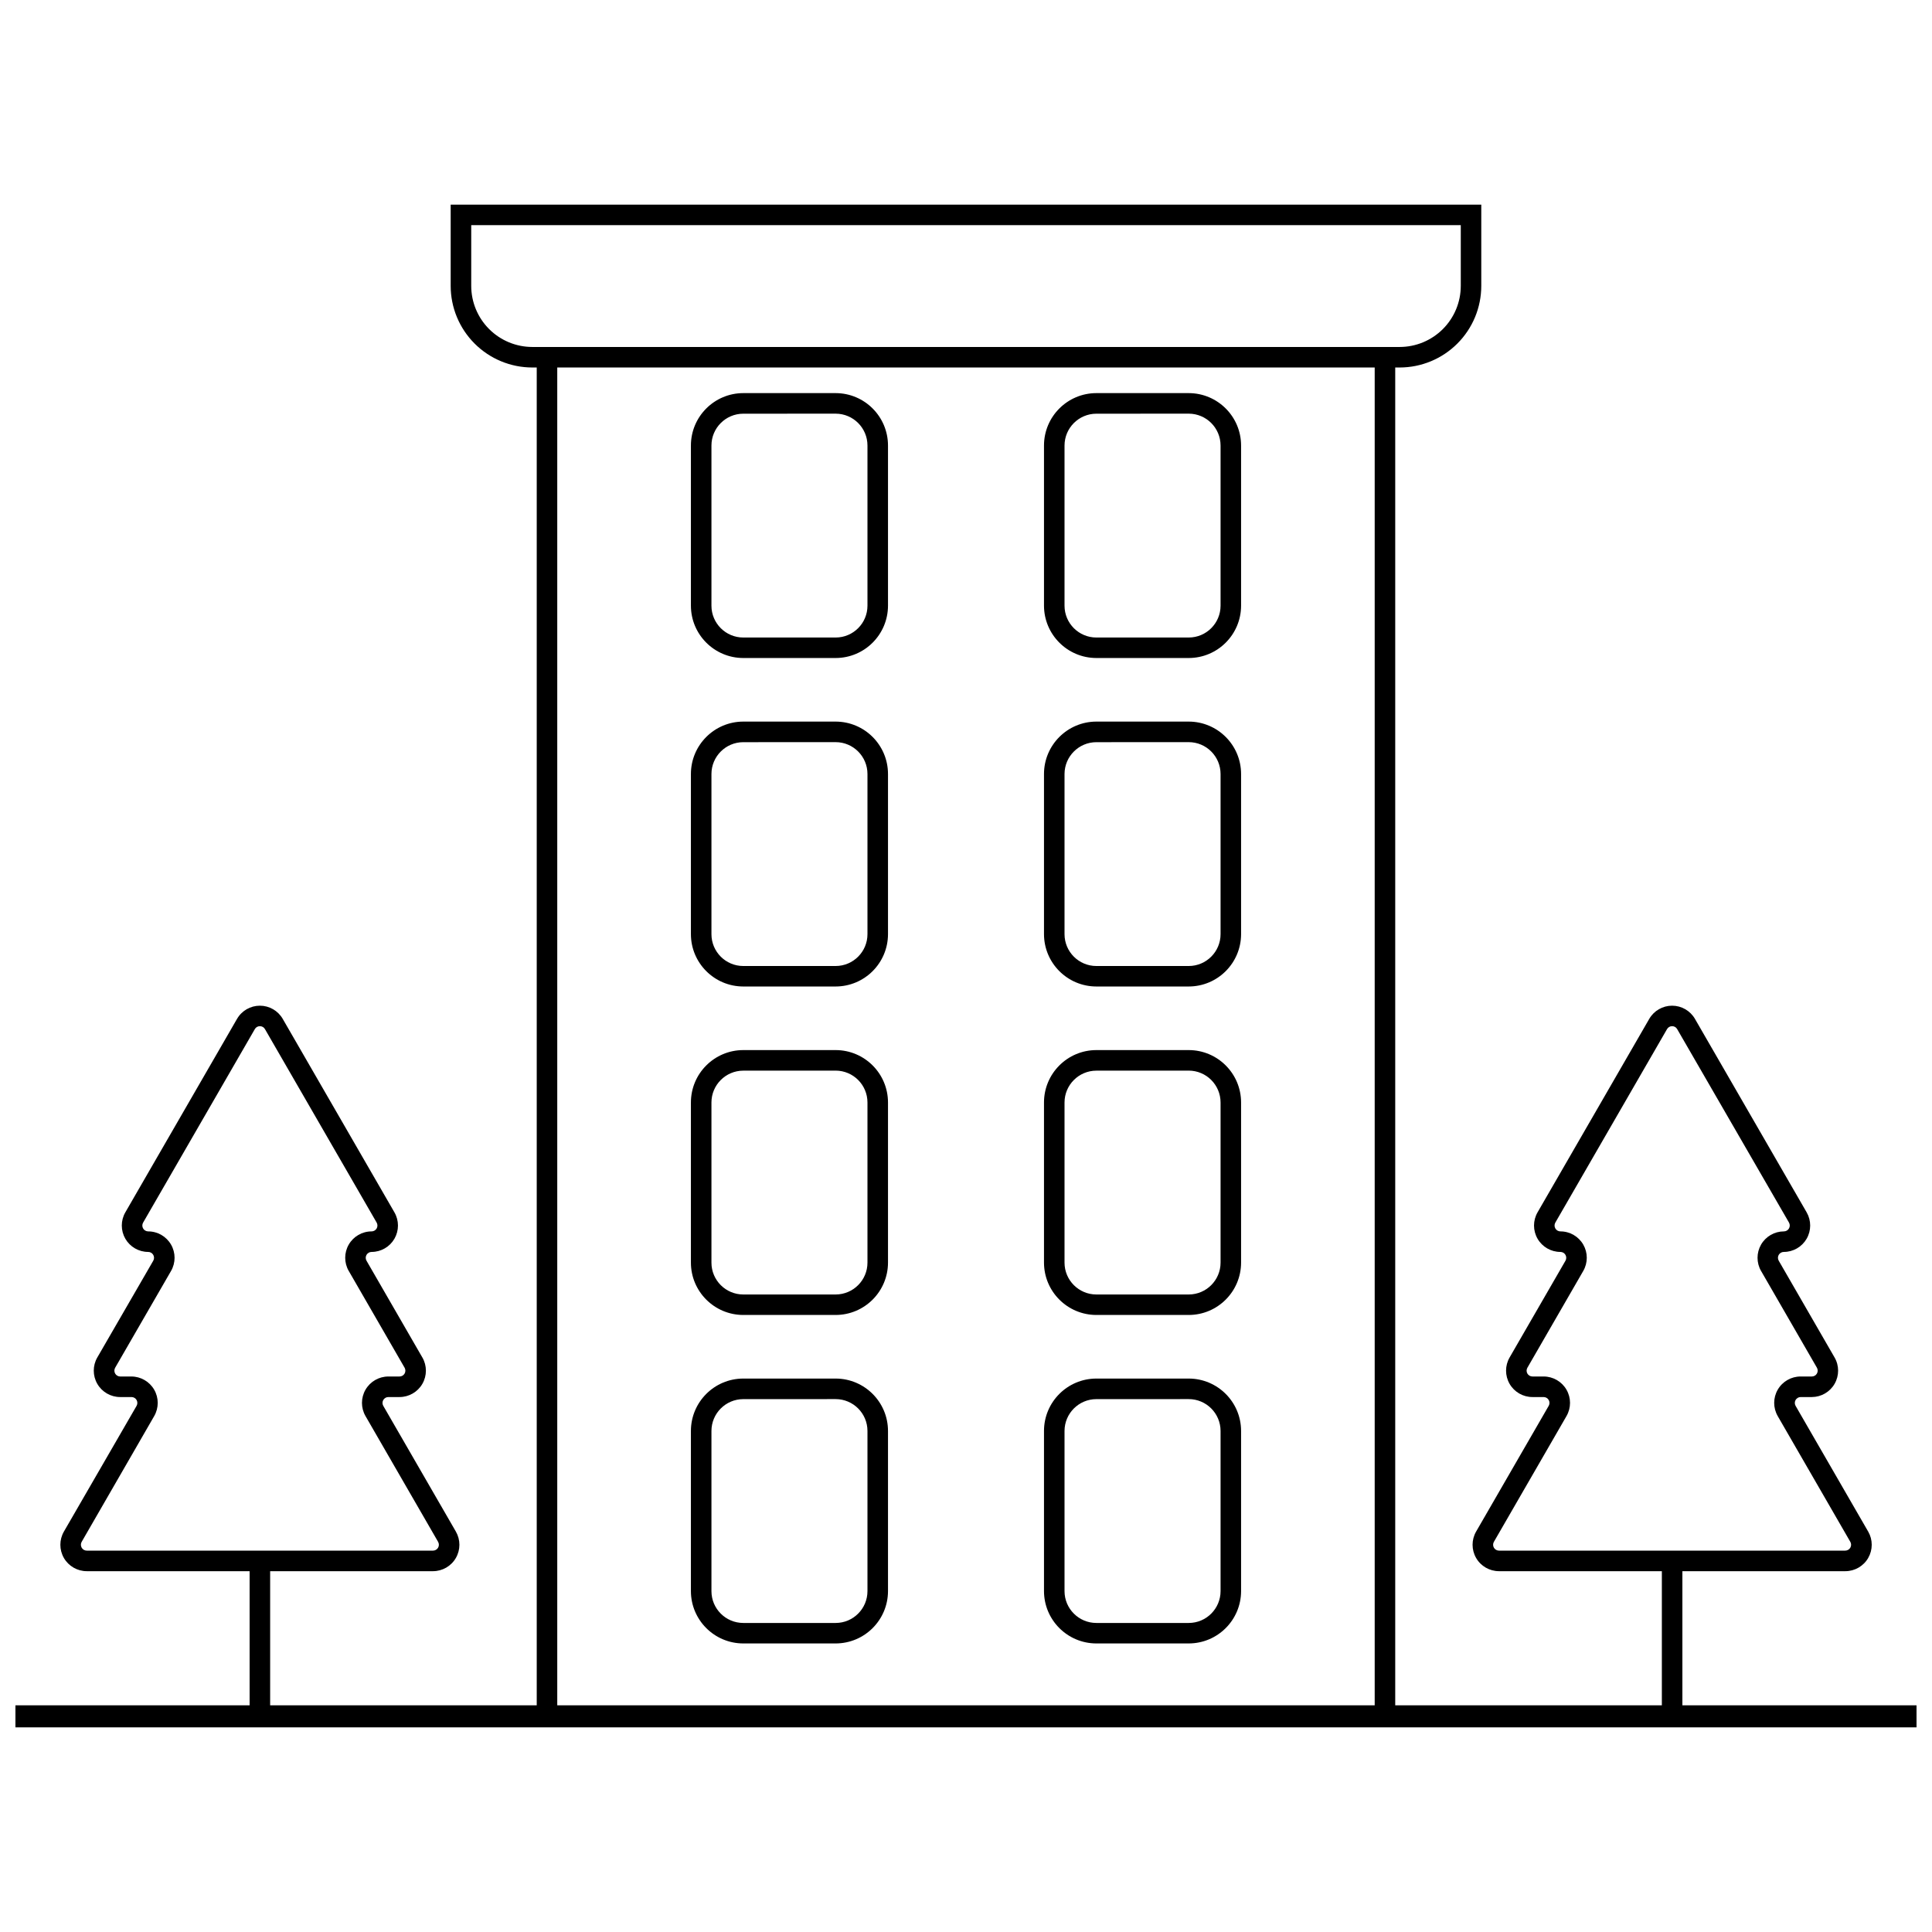
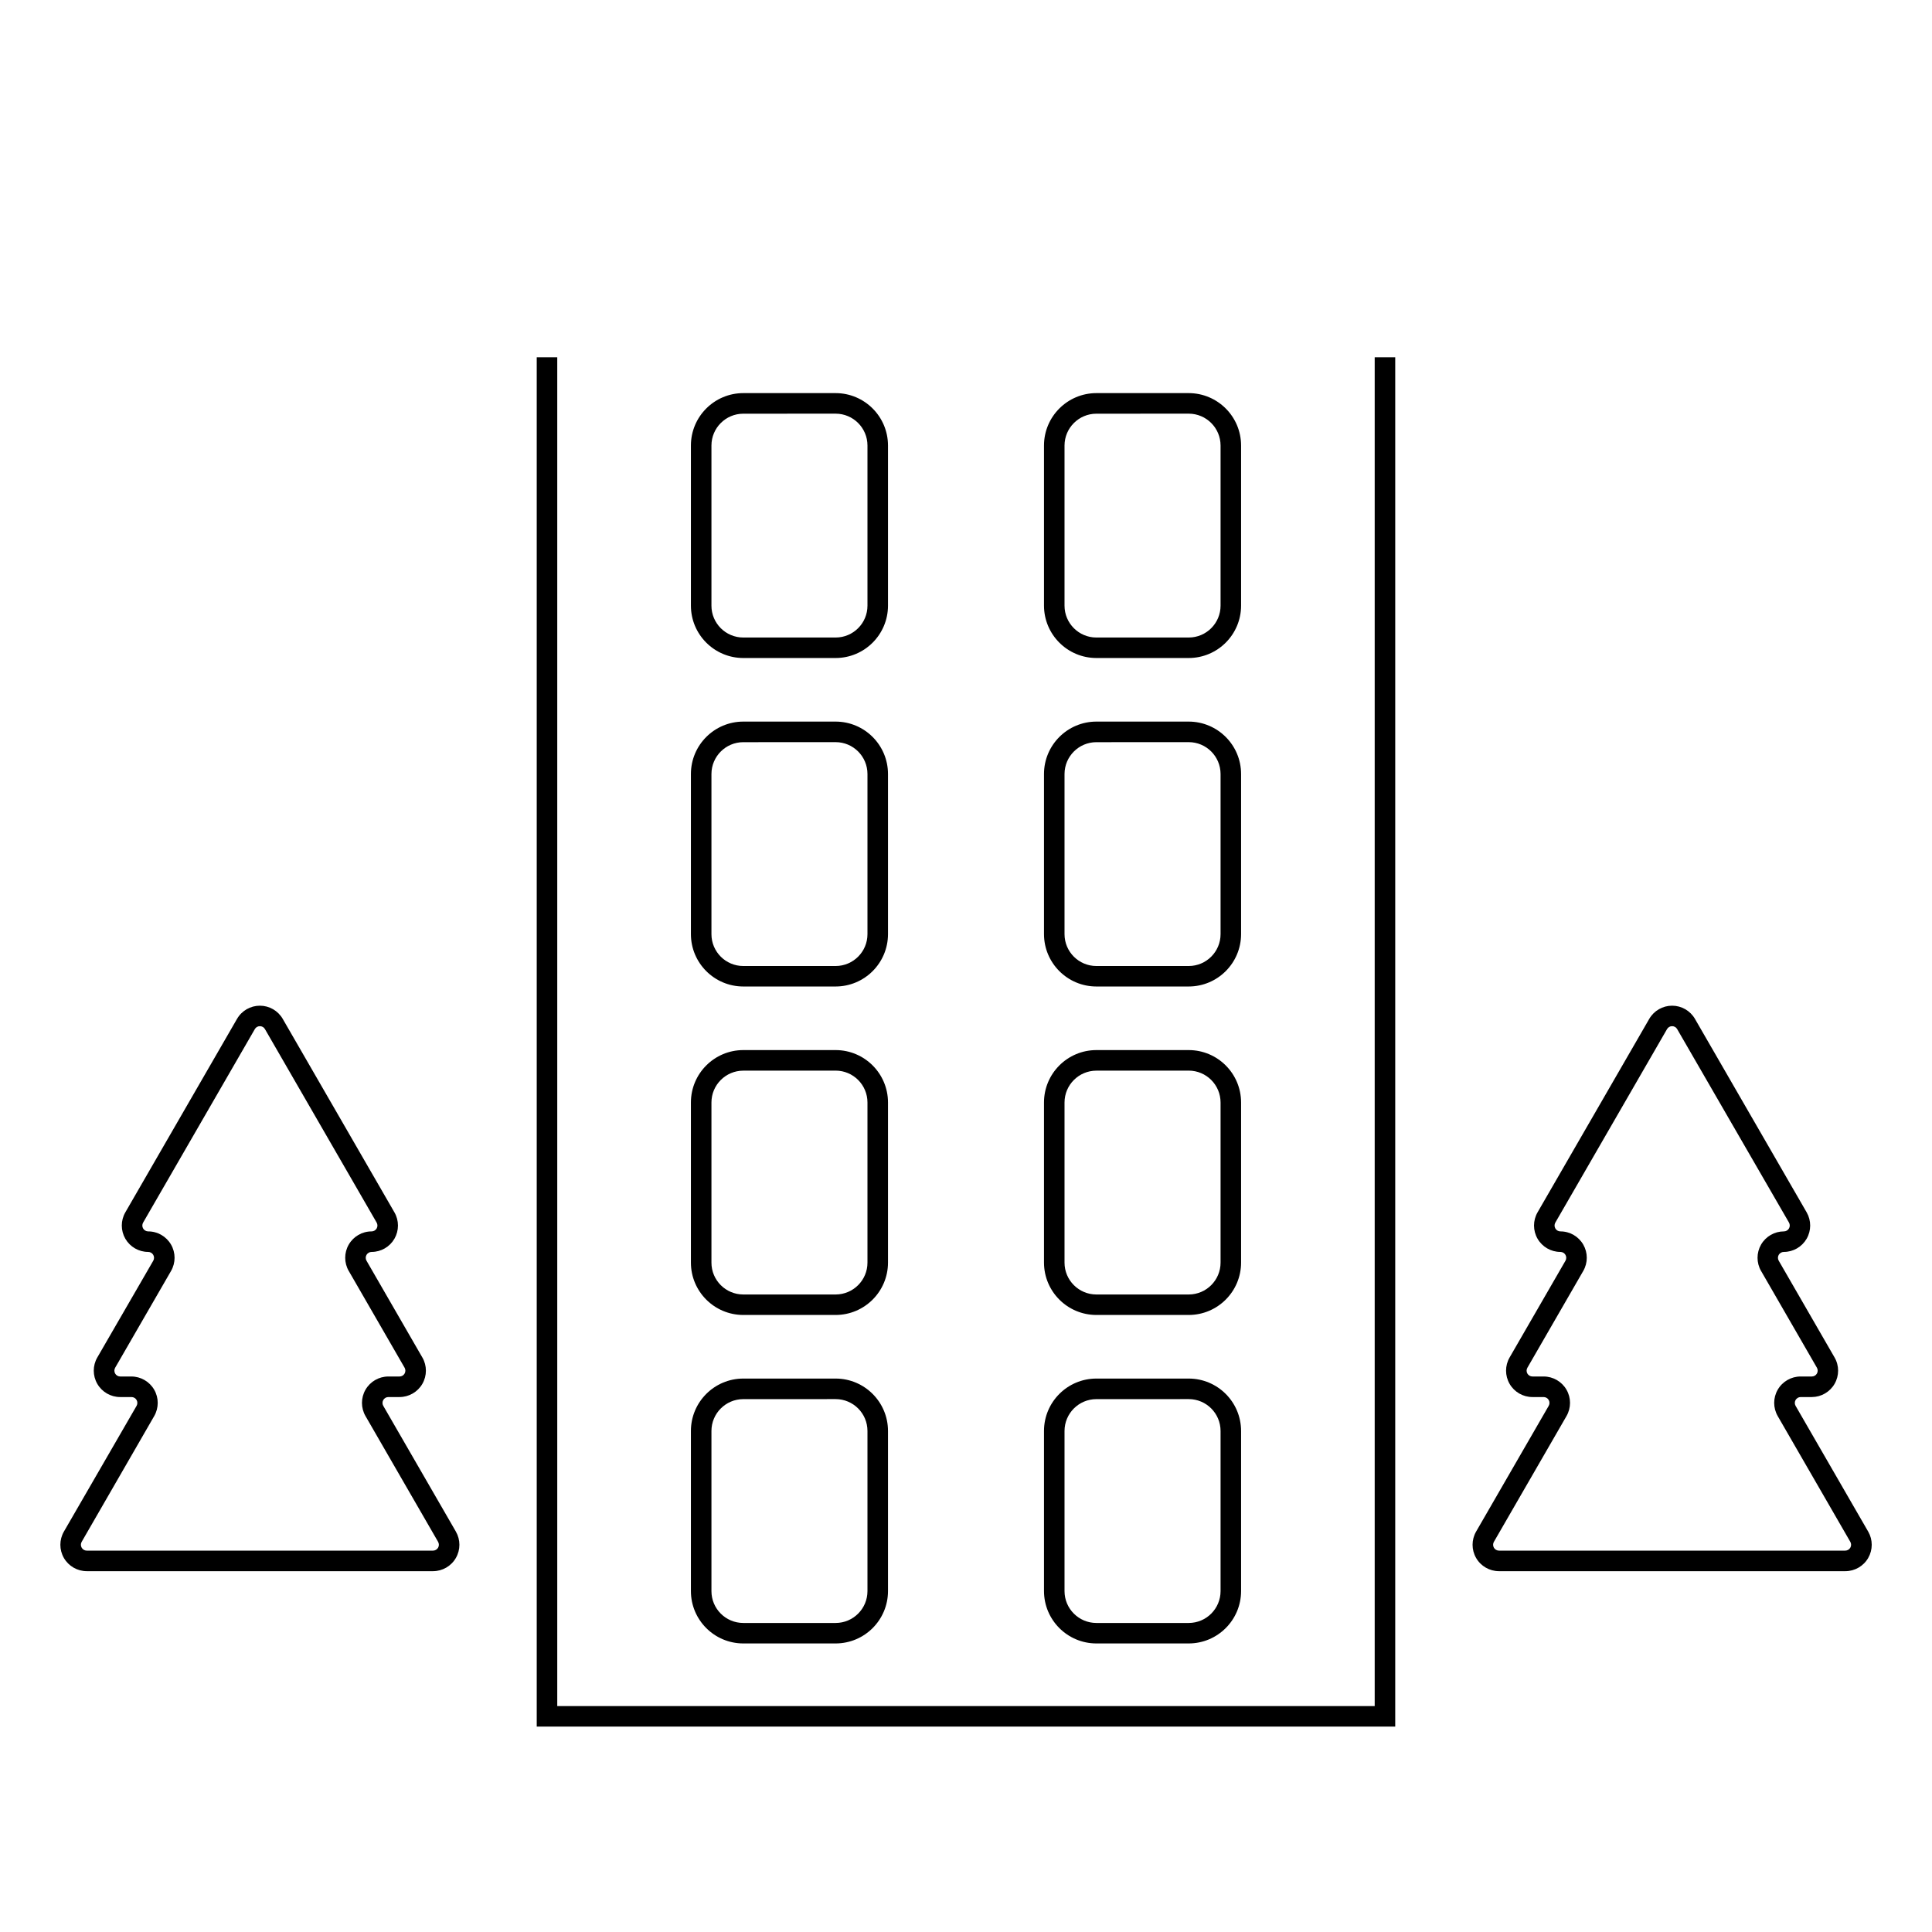
<svg xmlns="http://www.w3.org/2000/svg" width="800px" height="800px" version="1.1" viewBox="144 144 512 512">
  <defs>
    <clipPath id="a">
      <path d="m148.09 595h503.81v7h-503.81z" />
    </clipPath>
  </defs>
  <path d="m513.75 601.57h-227.51v-362.89h5.438v357.45h216.63v-357.45h5.441z" />
-   <path d="m514.93 241.39h-229.87c-5.734-0.004-11.23-2.285-15.285-6.34-4.055-4.055-6.336-9.551-6.34-15.285v-21.535h273.12v21.535c-0.004 5.734-2.285 11.23-6.34 15.285-4.055 4.055-9.551 6.336-15.285 6.34zm-246.05-37.719v16.094c0.004 4.289 1.711 8.406 4.742 11.438 3.035 3.035 7.152 4.742 11.441 4.746h229.87c4.293-0.004 8.406-1.711 11.441-4.746 3.035-3.031 4.742-7.148 4.746-11.438v-16.094z" />
  <path d="m365.45 318.38h-24.484c-7.656-0.016-13.863-6.223-13.867-13.883v-42.438c0.008-7.66 6.219-13.867 13.879-13.879h24.484c7.66 0.016 13.863 6.231 13.867 13.891v42.438c-0.012 7.66-6.223 13.863-13.879 13.871zm-24.484-64.746c-4.652 0.012-8.422 3.785-8.426 8.438v42.438c0 4.66 3.777 8.438 8.438 8.438h24.484c4.656-0.008 8.43-3.789 8.426-8.449v-42.438c-0.004-4.656-3.781-8.43-8.438-8.438z" />
  <path d="m459.02 318.38h-24.484 0.004c-7.66-0.016-13.863-6.223-13.871-13.883v-42.438c0.012-7.66 6.219-13.867 13.879-13.879h24.484c7.66 0.016 13.867 6.231 13.867 13.891v42.438c-0.012 7.66-6.219 13.863-13.879 13.871zm-24.484-64.746h0.004c-4.656 0.012-8.422 3.785-8.43 8.438v42.438c0.004 4.66 3.781 8.438 8.438 8.438h24.484c4.66-0.008 8.43-3.789 8.43-8.449v-42.438c-0.008-4.656-3.781-8.43-8.441-8.438z" />
  <path d="m365.45 405.43h-24.484c-7.656-0.012-13.863-6.223-13.867-13.879v-42.438c0.008-7.664 6.219-13.871 13.879-13.883h24.484c7.66 0.016 13.863 6.231 13.867 13.891v42.438c-0.012 7.66-6.223 13.863-13.879 13.871zm-24.484-64.746c-4.652 0.012-8.422 3.785-8.426 8.438v42.438c0 4.66 3.777 8.438 8.438 8.441h24.484c4.656-0.012 8.43-3.793 8.426-8.449v-42.438c-0.004-4.66-3.781-8.434-8.438-8.441z" />
  <path d="m459.02 405.43h-24.484 0.004c-7.66-0.012-13.863-6.223-13.871-13.879v-42.438c0.012-7.664 6.219-13.871 13.879-13.883h24.484c7.66 0.016 13.867 6.231 13.867 13.891v42.438c-0.012 7.66-6.219 13.863-13.879 13.871zm-24.484-64.746h0.004c-4.656 0.012-8.422 3.785-8.43 8.438v42.438c0.004 4.66 3.781 8.438 8.438 8.441h24.484c4.66-0.012 8.43-3.793 8.43-8.449v-42.438c-0.008-4.66-3.781-8.434-8.441-8.441z" />
  <path d="m365.45 492.48h-24.484c-7.656-0.012-13.863-6.223-13.867-13.879v-42.438c0.008-7.664 6.219-13.871 13.879-13.879h24.484c7.66 0.012 13.863 6.227 13.867 13.887v42.438c-0.012 7.66-6.223 13.863-13.879 13.871zm-24.484-64.746c-4.652 0.012-8.422 3.785-8.426 8.438v42.438c0 4.66 3.777 8.438 8.438 8.441h24.484c4.656-0.012 8.43-3.793 8.426-8.449v-42.438c-0.004-4.66-3.781-8.434-8.438-8.441z" />
  <path d="m459.02 492.48h-24.484 0.004c-7.66-0.012-13.863-6.223-13.871-13.879v-42.438c0.012-7.664 6.219-13.871 13.879-13.879h24.484c7.66 0.012 13.867 6.227 13.867 13.887v42.438c-0.012 7.66-6.219 13.863-13.879 13.871zm-24.484-64.746h0.004c-4.656 0.012-8.422 3.785-8.43 8.438v42.438c0.004 4.66 3.781 8.438 8.438 8.441h24.484c4.66-0.012 8.43-3.793 8.43-8.449v-42.438c-0.008-4.66-3.781-8.434-8.441-8.441z" />
  <path d="m365.45 579.53h-24.484c-7.656-0.012-13.863-6.223-13.867-13.879v-42.438c0.008-7.664 6.219-13.871 13.879-13.879h24.484c7.66 0.016 13.863 6.227 13.867 13.891v42.438c-0.012 7.656-6.223 13.859-13.879 13.867zm-24.484-64.746c-4.652 0.012-8.422 3.785-8.426 8.441v42.438c0 4.656 3.777 8.434 8.438 8.438h24.484c4.656-0.008 8.43-3.789 8.426-8.449v-42.438c-0.004-4.66-3.781-8.434-8.438-8.438z" />
  <path d="m459.02 579.53h-24.484 0.004c-7.66-0.012-13.863-6.223-13.871-13.879v-42.438c0.012-7.664 6.219-13.871 13.879-13.879h24.484c7.66 0.016 13.867 6.227 13.867 13.891v42.438c-0.012 7.656-6.219 13.859-13.879 13.867zm-24.484-64.746h0.004c-4.656 0.012-8.422 3.785-8.43 8.441v42.438c0.004 4.656 3.781 8.434 8.438 8.438h24.484c4.66-0.008 8.43-3.789 8.43-8.449v-42.438c-0.008-4.66-3.781-8.434-8.441-8.438z" />
  <g clip-path="url(#a)">
-     <path d="m148.09 595.93h503.81v5.836h-503.81z" />
-   </g>
+     </g>
  <path d="m633.01 560.38h-91.773c-2.496-0.004-4.805-1.336-6.051-3.5-1.25-2.164-1.25-4.828-0.004-6.992l19.242-33.328c0.277-0.48 0.277-1.07 0-1.551-0.277-0.48-0.789-0.773-1.344-0.777h-2.961 0.004c-2.5 0.004-4.812-1.328-6.062-3.492-1.25-2.168-1.25-4.832 0-6.996l14.805-25.637c0.277-0.48 0.277-1.074 0-1.555-0.277-0.48-0.789-0.777-1.344-0.777-2.496 0-4.805-1.336-6.051-3.496-1.25-2.164-1.25-4.828-0.004-6.992l29.602-51.273c1.25-2.164 3.559-3.496 6.055-3.496 2.5 0 4.809 1.332 6.059 3.496l29.602 51.273c1.246 2.164 1.246 4.828-0.004 6.992-1.25 2.16-3.555 3.496-6.051 3.496-0.555 0-1.07 0.297-1.348 0.777-0.277 0.48-0.277 1.074 0.004 1.555l14.797 25.637c1.25 2.156 1.25 4.816 0.008 6.981-1.242 2.16-3.543 3.5-6.035 3.508h-2.961c-0.555 0.004-1.062 0.297-1.34 0.777-0.277 0.48-0.277 1.07-0.004 1.551l19.242 33.328h0.004c1.246 2.164 1.242 4.828-0.004 6.992-1.25 2.164-3.555 3.496-6.055 3.5zm-45.887-144.43c-0.555-0.004-1.07 0.293-1.344 0.781l-29.602 51.273v-0.004c-0.273 0.484-0.273 1.074 0.004 1.551 0.277 0.48 0.785 0.777 1.34 0.781 2.5-0.004 4.809 1.332 6.059 3.496 1.246 2.164 1.246 4.828-0.004 6.992l-14.797 25.637c-0.285 0.48-0.285 1.074-0.008 1.555 0.277 0.484 0.793 0.777 1.352 0.773h2.961-0.004c2.5 0.004 4.805 1.336 6.055 3.5 1.25 2.16 1.25 4.824 0.004 6.988l-19.242 33.328-0.004 0.004c-0.273 0.48-0.273 1.07 0.004 1.551 0.277 0.477 0.789 0.773 1.34 0.777h91.773c0.555-0.004 1.066-0.301 1.344-0.777 0.273-0.48 0.277-1.07 0-1.551l-19.242-33.328v-0.004c-1.246-2.164-1.246-4.828 0.004-6.988 1.246-2.164 3.555-3.496 6.051-3.5h2.988c0.555 0 1.066-0.293 1.344-0.773 0.277-0.484 0.277-1.074 0-1.555l-14.797-25.637h-0.004c-1.246-2.164-1.242-4.828 0.004-6.992 1.25-2.16 3.555-3.496 6.055-3.496 0.551-0.004 1.062-0.301 1.34-0.781 0.277-0.477 0.277-1.066 0.004-1.551l-29.633-51.27c-0.27-0.488-0.785-0.785-1.344-0.781z" />
-   <path d="m584.41 557.65h5.441v41.195h-5.441z" />
  <path d="m258.76 560.38h-91.773c-2.496-0.004-4.805-1.336-6.055-3.5-1.246-2.164-1.246-4.828 0-6.992l19.266-33.328c0.273-0.48 0.273-1.07-0.004-1.551-0.277-0.48-0.789-0.773-1.34-0.777h-3.012c-2.496 0-4.805-1.332-6.055-3.496-1.25-2.164-1.25-4.832 0-6.992l14.828-25.637c0.277-0.48 0.277-1.074 0-1.555-0.277-0.48-0.789-0.777-1.344-0.777-2.5 0-4.805-1.336-6.055-3.496-1.246-2.164-1.25-4.828-0.004-6.992l29.602-51.273h0.004c1.246-2.164 3.555-3.496 6.055-3.496s4.805 1.332 6.055 3.496l29.602 51.273c1.25 2.164 1.246 4.828 0 6.992-1.25 2.16-3.555 3.496-6.055 3.496-0.555 0-1.066 0.297-1.344 0.777s-0.277 1.074 0 1.555l14.797 25.637h0.004c1.25 2.16 1.25 4.828 0 6.992-1.25 2.164-3.559 3.496-6.055 3.496h-2.961c-0.555 0.004-1.066 0.297-1.34 0.777-0.277 0.48-0.281 1.07-0.004 1.551l19.242 33.328c1.246 2.164 1.246 4.828-0.004 6.992-1.246 2.164-3.555 3.496-6.051 3.5zm-45.887-144.43c-0.559-0.004-1.074 0.293-1.344 0.781l-29.602 51.27c-0.277 0.484-0.277 1.074 0 1.551 0.277 0.48 0.789 0.777 1.344 0.781 2.496-0.004 4.805 1.332 6.055 3.496s1.25 4.828 0 6.992l-14.805 25.637c-0.277 0.477-0.281 1.062-0.008 1.543 0.273 0.48 0.777 0.777 1.328 0.785h2.965c2.5 0.004 4.805 1.336 6.055 3.5 1.25 2.16 1.25 4.824 0.004 6.988l-19.223 33.332c-0.277 0.48-0.273 1.07 0.004 1.551 0.273 0.477 0.785 0.773 1.34 0.777h91.773c0.555-0.004 1.062-0.301 1.34-0.777 0.277-0.48 0.277-1.07 0.004-1.551l-19.242-33.332c-1.25-2.164-1.246-4.828 0-6.988 1.25-2.164 3.555-3.496 6.055-3.5h2.961c0.555 0 1.066-0.293 1.344-0.773 0.277-0.484 0.277-1.074 0-1.555l-14.797-25.637h-0.004c-1.25-2.164-1.25-4.828 0-6.992 1.246-2.164 3.559-3.5 6.055-3.496 0.555-0.004 1.066-0.301 1.344-0.781 0.273-0.477 0.277-1.066 0-1.551l-29.602-51.27c-0.273-0.488-0.789-0.785-1.344-0.781z" />
-   <path d="m210.15 557.65h5.441v41.195h-5.441z" />
</svg>